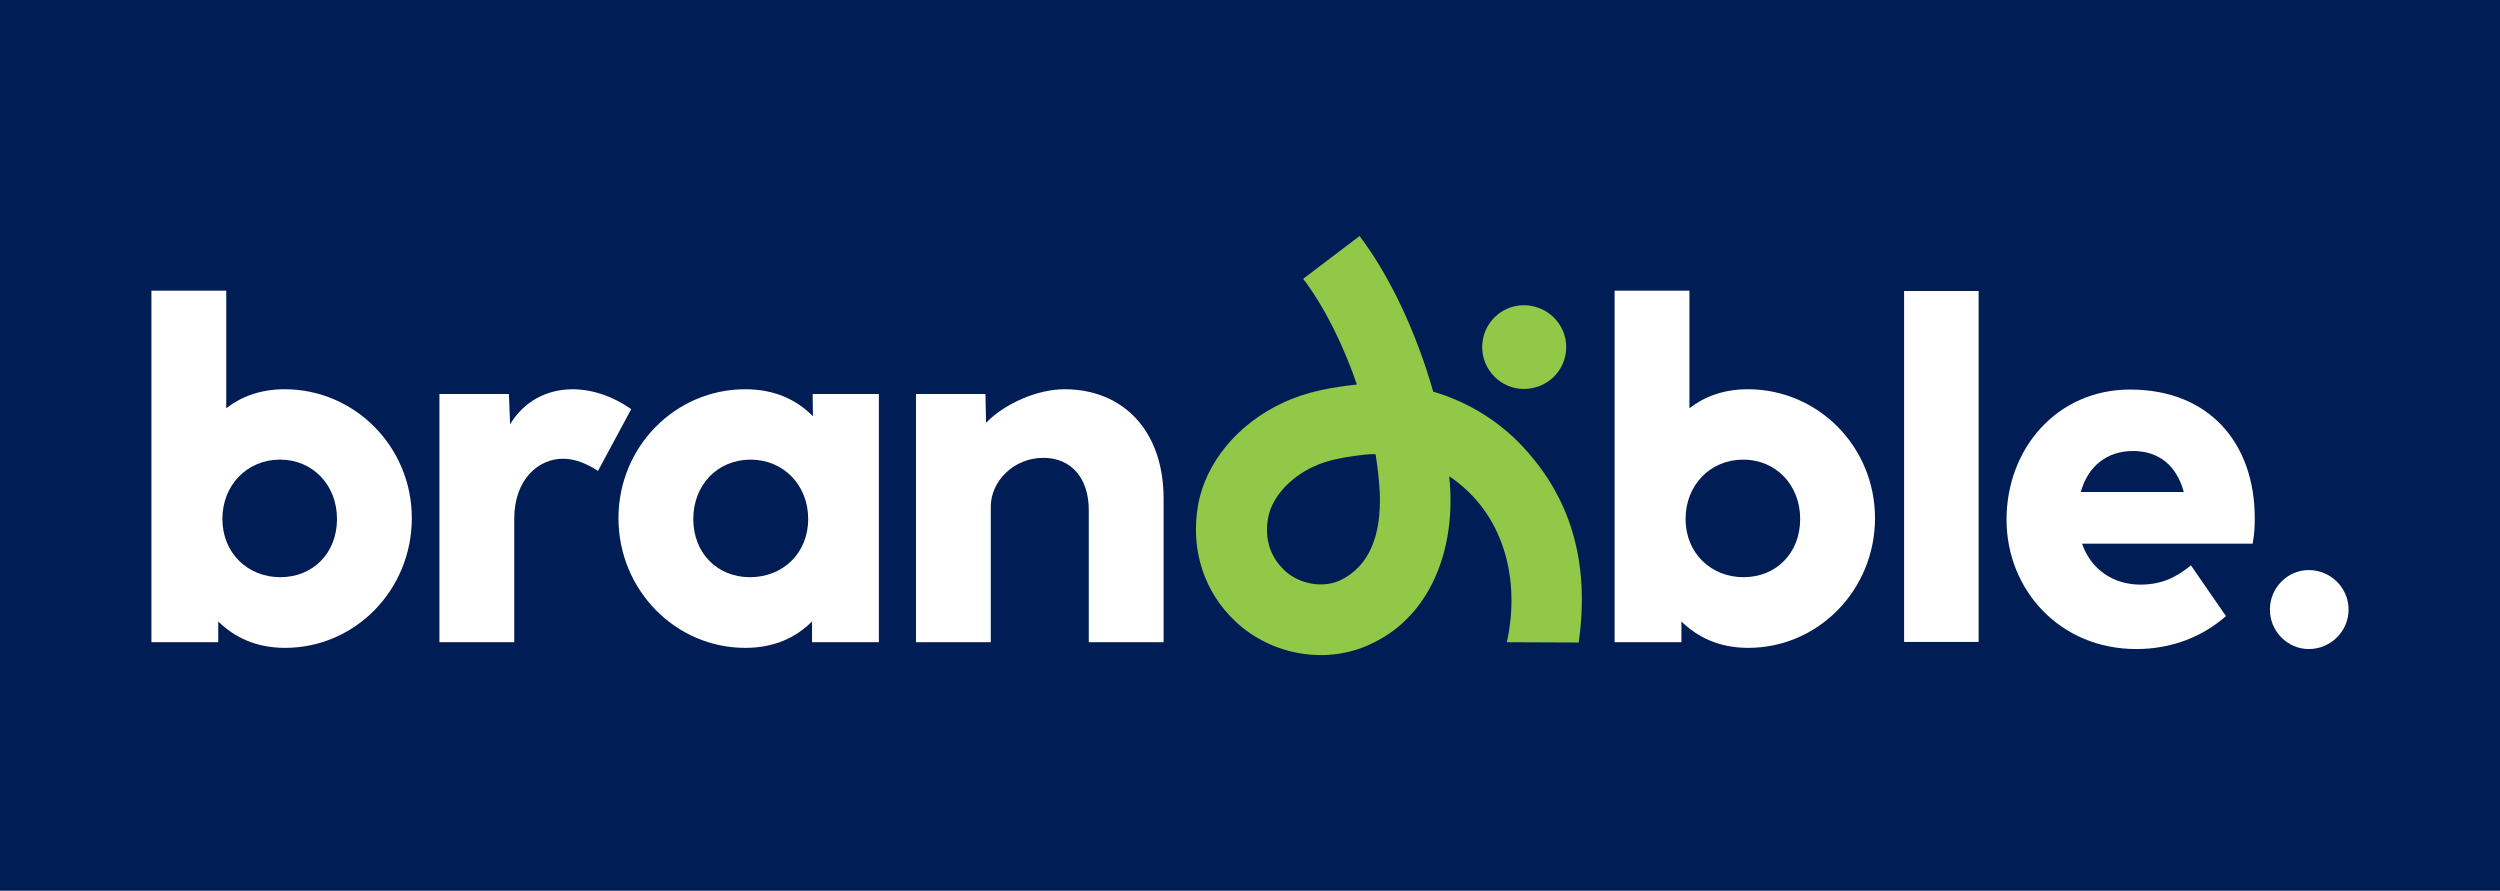
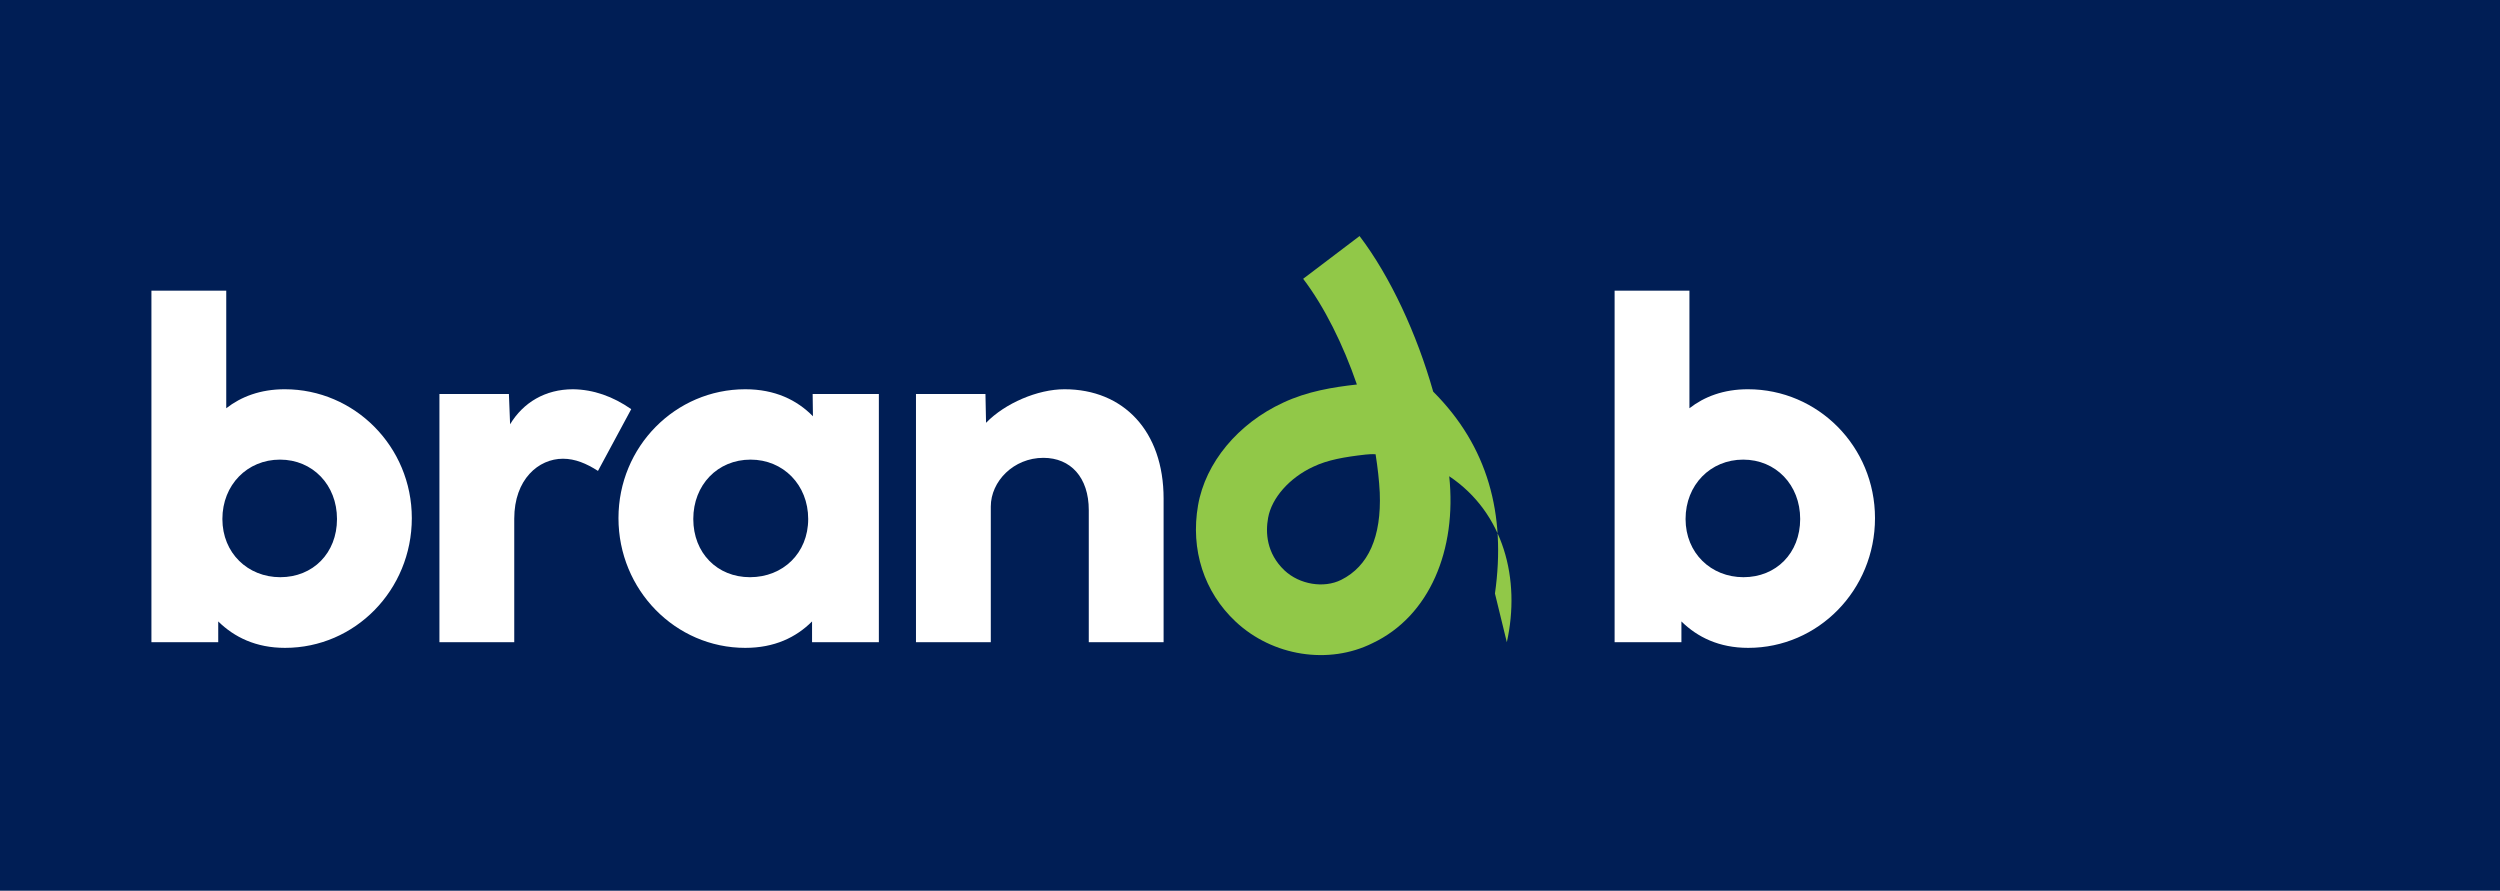
<svg xmlns="http://www.w3.org/2000/svg" version="1.1" id="Layer_1" x="0px" y="0px" viewBox="0 0 842 300" style="enable-background:new 0 0 842 300;" xml:space="preserve">
  <style type="text/css">
	.st0{fill:#001E55;}
	.st1{fill:#FFFFFF;}
	.st2{fill:#91C848;}
</style>
  <rect x="0" class="st0" width="842" height="300" />
  <g>
    <g>
      <g>
        <path class="st1" d="M138.7,174.5c0,24.2-19.1,43.7-42.7,43.7c-9.8,0-17.1-3.6-22.5-8.9l0,7H51V97.9h25.2v39.6     c5-3.9,11.5-6.4,19.7-6.4C119.4,131.1,138.7,150.4,138.7,174.5z M113.5,174.8c0-11.5-8.2-20-19.2-20c-11,0-19.4,8.5-19.4,20     c0,11.5,8.6,19.6,19.5,19.6C105.4,194.4,113.5,186.3,113.5,174.8z" />
      </g>
      <g>
        <path class="st1" d="M212.6,137.8l-11.2,20.8c-3.9-2.5-7.7-4.1-11.8-4.1c-8.2,0-16.4,6.9-16.4,20.2v41.6H148v-83.6h23.4l0.4,10.2     c4.4-7.3,11.8-11.8,21.2-11.8C199.9,131.2,206.4,133.5,212.6,137.8z" />
      </g>
      <g>
        <path class="st1" d="M273.7,132.7H296v83.6h-22.5l0-7c-5.4,5.4-12.7,8.9-22.5,8.9c-23.5,0-42.7-19.5-42.7-43.7     c0-24.1,19.2-43.4,42.7-43.4c10,0,17.4,3.6,22.8,9.1L273.7,132.7z M272.2,174.8c0-11.5-8.4-20-19.4-20c-11.1,0-19.3,8.5-19.3,20     c0,11.5,8.1,19.6,19.1,19.6C263.7,194.4,272.2,186.3,272.2,174.8z" />
      </g>
      <g>
        <path class="st1" d="M391.9,167.9v48.4h-25.2v-44.5c0-11-6.1-17.6-15.3-17.6c-10,0-17.7,7.9-17.7,16.4v45.7h-25.2v-83.6h23.4     l0.2,9.7c6.4-6.6,17.4-11.3,26.4-11.3C378.4,131.1,391.9,145.2,391.9,167.9z" />
      </g>
      <g>
        <path class="st1" d="M631.5,174.5c0,24.2-19.1,43.7-42.7,43.7c-9.8,0-17.1-3.6-22.5-8.9l0,7h-22.5V97.9h25.2v39.6     c5-3.9,11.5-6.4,19.7-6.4C612.3,131.1,631.5,150.4,631.5,174.5z M606.3,174.8c0-11.5-8.2-20-19.2-20c-11,0-19.4,8.5-19.4,20     c0,11.5,8.6,19.6,19.5,19.6C598.2,194.4,606.3,186.3,606.3,174.8z" />
      </g>
      <g>
-         <path class="st1" d="M641.3,216.3V98h25.1v118.2H641.3z" />
-       </g>
+         </g>
      <g>
-         <path class="st1" d="M701.2,183c3,8.9,10.7,13.9,19.7,13.9c7.3,0,12.3-2.6,17-6.5l11.8,17.1c-7.6,6.7-17.9,11.1-30.2,11.1     c-25.7,0-43.7-19.9-43.7-43.6c0-24,17.1-43.8,41.6-43.8c26.8,0,42,18.2,42,43.3c0,2.8-0.1,5.2-0.7,8.6H701.2z M700.8,165.7h34.7     c-2.4-8.9-8.4-13.8-17.1-13.8C709.8,151.9,703.3,156.8,700.8,165.7z" />
-       </g>
+         </g>
    </g>
    <g>
-       <path class="st1" d="M777.6,192c7.4,0,13.4,6,13.4,13.3s-6,13.3-13.4,13.3c-7.2,0-13.1-6-13.1-13.3S770.4,192,777.6,192z" />
-     </g>
+       </g>
    <g>
      <g>
        <g>
-           <path class="st2" d="M513.2,102.8c7.9,0,14.3,6.3,14.3,14.1s-6.3,14.1-14.3,14.1c-7.6,0-14-6.3-14-14.1S505.5,102.8,513.2,102.8      z" />
-         </g>
+           </g>
      </g>
      <g>
-         <path class="st2" d="M507.5,216.3c4.7-21.2-1-43.6-19.4-55.9c2.6,24.8-6.6,47.1-25.8,56.2c-14.8,7.4-33.7,4.4-46.1-7.2     c-10.7-10-15.3-24.3-12.7-39.2c2.5-14.4,13.5-27.6,28.7-34.6c8.1-3.8,16.7-5.2,24.8-6.1c-4.6-13.4-11-26.3-18.1-35.6l19-14.4     c10.4,13.7,19.3,33,24.8,52.4c10.5,3.1,20.1,8.6,28.2,16.5c18.4,18.4,24.6,41.2,20.8,68L507.5,216.3z M459.9,153.1     c-7.1,0.8-12.8,1.8-17.6,4.1c-8,3.7-14,10.5-15.2,17.2c-0.9,4.9-0.6,11.9,5.5,17.7c5.1,4.8,13.3,6.1,19.1,3.2     c9.2-4.6,13.6-14.5,13-29.4c-0.2-4.1-0.7-8.4-1.4-12.9C462.4,152.9,460.6,153,459.9,153.1z" />
+         <path class="st2" d="M507.5,216.3c4.7-21.2-1-43.6-19.4-55.9c2.6,24.8-6.6,47.1-25.8,56.2c-14.8,7.4-33.7,4.4-46.1-7.2     c-10.7-10-15.3-24.3-12.7-39.2c2.5-14.4,13.5-27.6,28.7-34.6c8.1-3.8,16.7-5.2,24.8-6.1c-4.6-13.4-11-26.3-18.1-35.6l19-14.4     c10.4,13.7,19.3,33,24.8,52.4c18.4,18.4,24.6,41.2,20.8,68L507.5,216.3z M459.9,153.1     c-7.1,0.8-12.8,1.8-17.6,4.1c-8,3.7-14,10.5-15.2,17.2c-0.9,4.9-0.6,11.9,5.5,17.7c5.1,4.8,13.3,6.1,19.1,3.2     c9.2-4.6,13.6-14.5,13-29.4c-0.2-4.1-0.7-8.4-1.4-12.9C462.4,152.9,460.6,153,459.9,153.1z" />
      </g>
    </g>
  </g>
</svg>